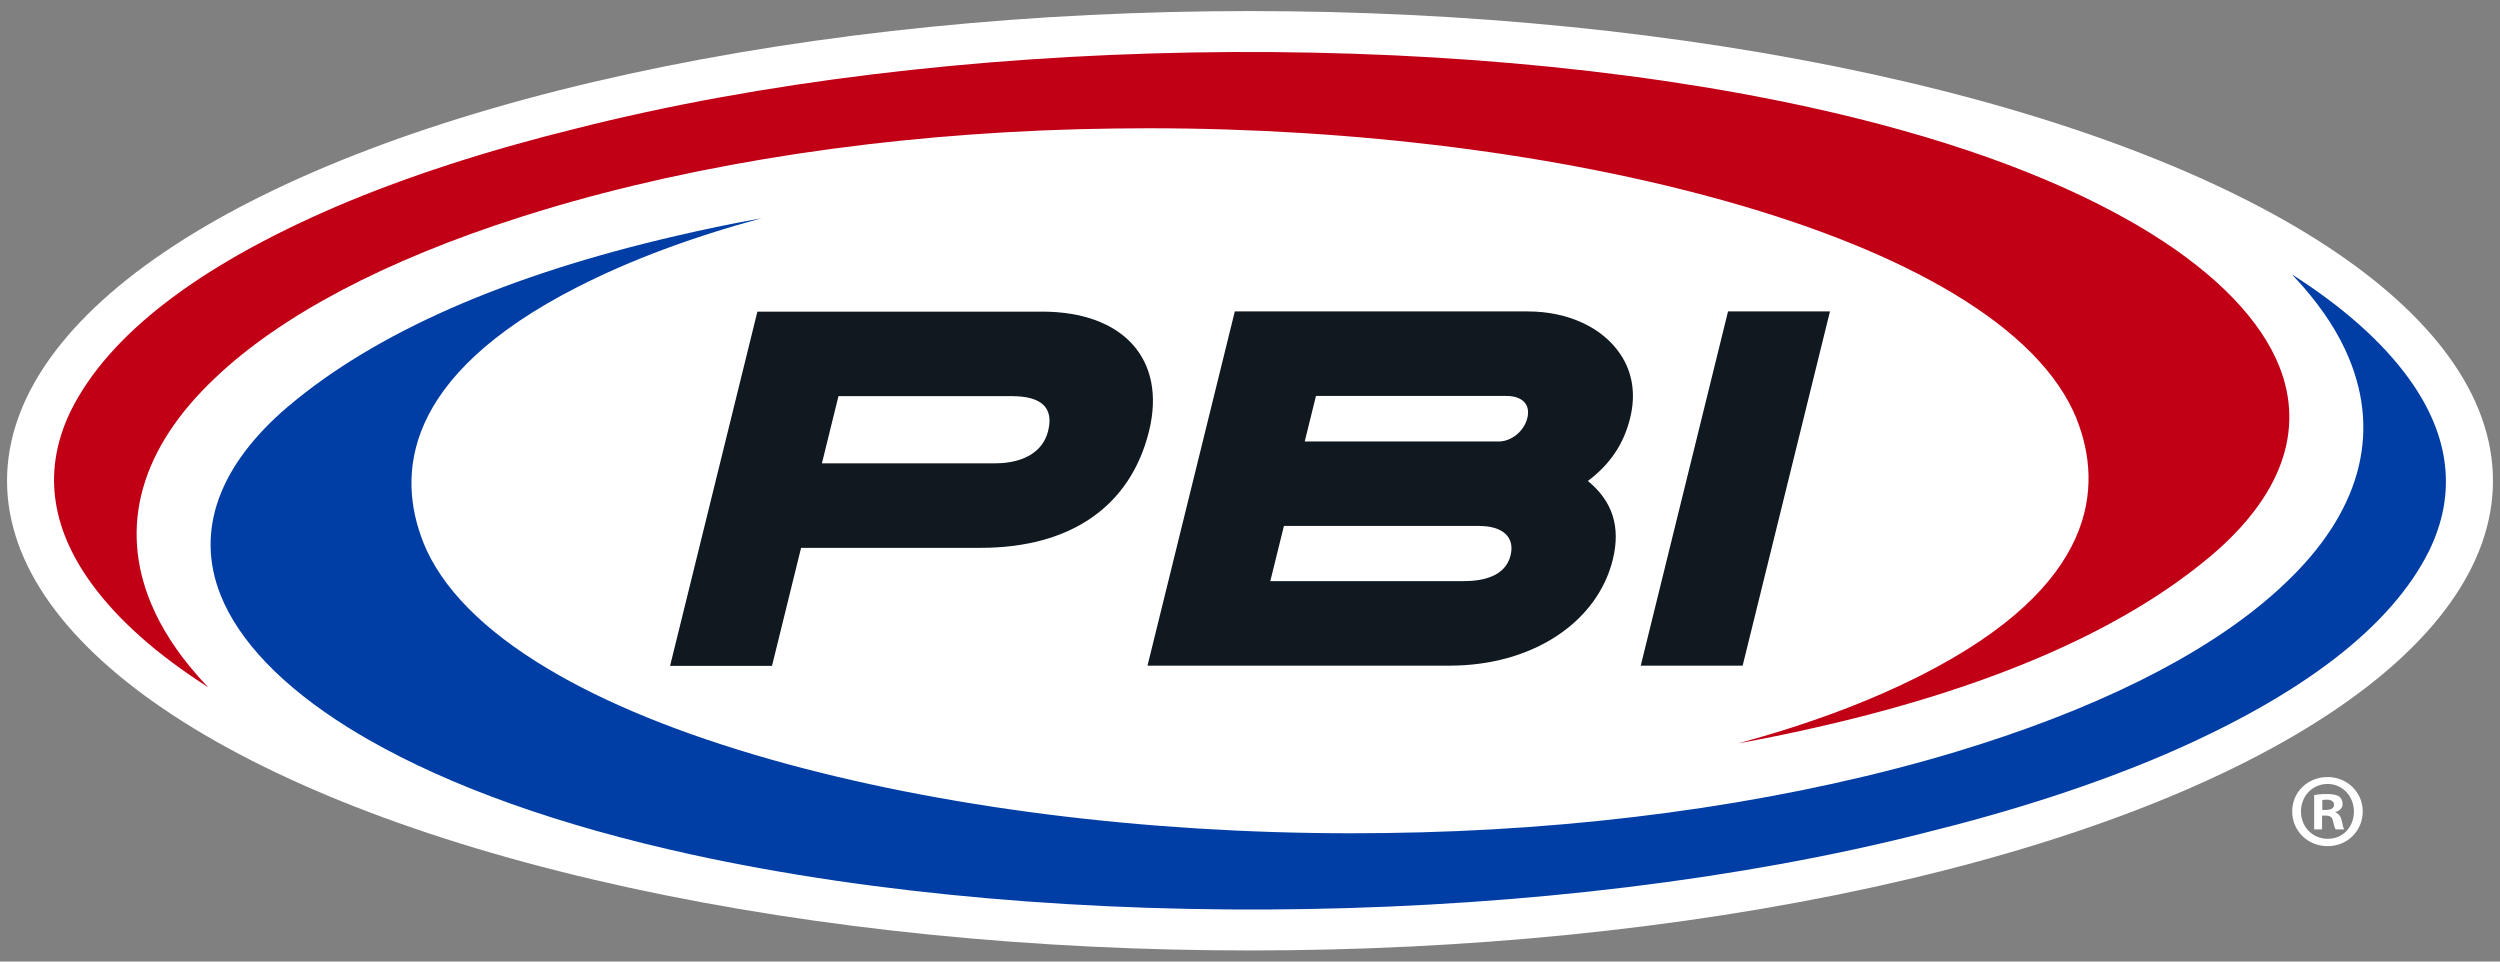
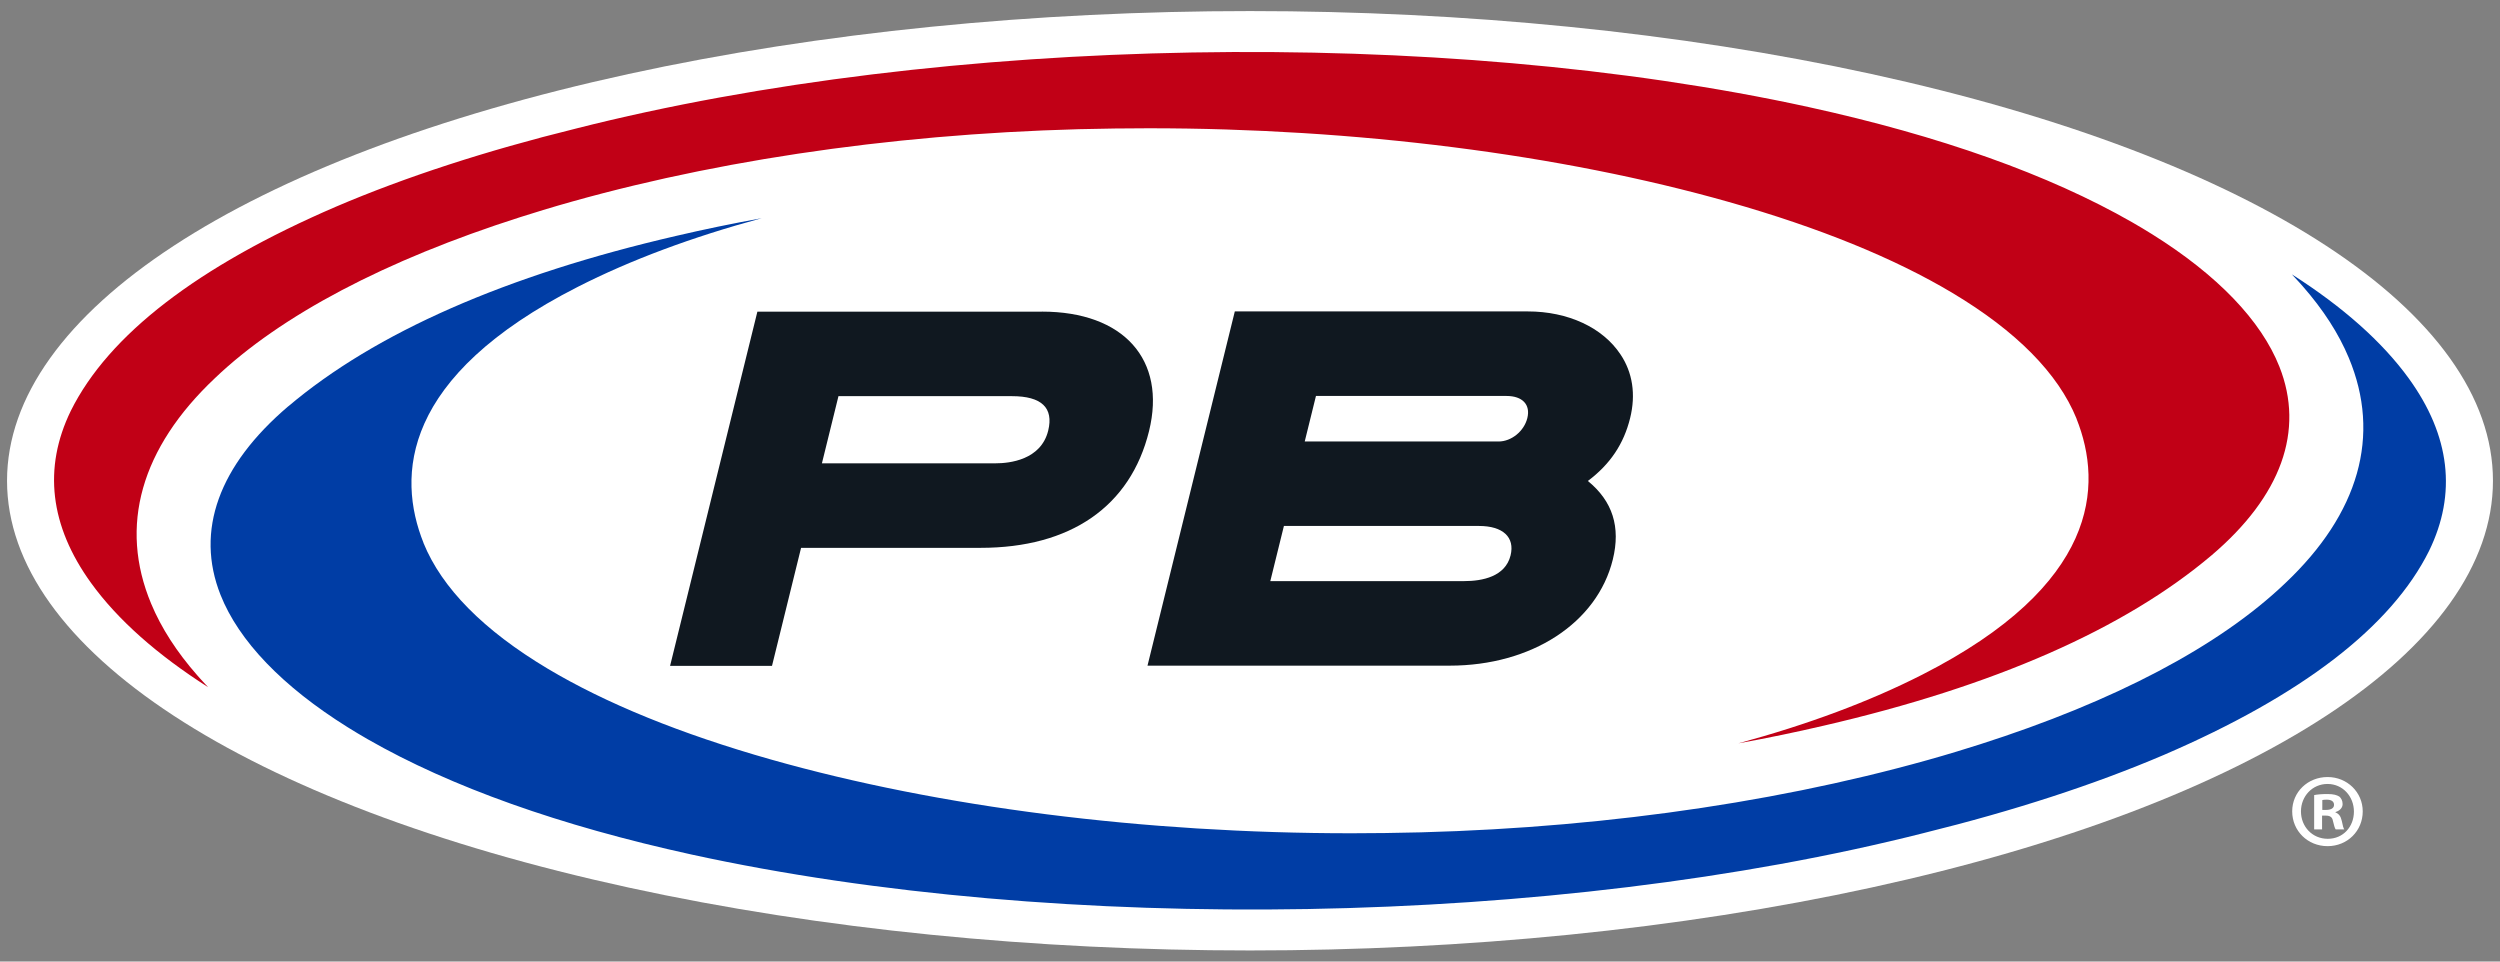
<svg xmlns="http://www.w3.org/2000/svg" id="Layer_1" viewBox="0 0 650 250">
  <rect x="0" y="0" width="650" height="250" fill="#808080" stroke="none" />
  <defs>
    <style> .st0 { fill: #101820; } .st1 { fill: #fff; } .st2 { fill: #003da5; } .st3 { fill: #c10016; } </style>
  </defs>
  <g id="Layer_1-2">
    <g>
      <ellipse class="st1" cx="325" cy="125" rx="323.17" ry="122.12" />
      <g>
        <path class="st3" d="M575.02,144.37c-22.64,19.16-56.55,34.06-100.83,44.3-7.23,1.69-14.66,3.23-22.23,4.6,18.14-4.91,34.16-10.9,47.83-17.86,45.79-23.31,47.08-49.06,40.1-66.55v-.04c-4.78-11.73-15.63-22.71-32.23-32.64-15.16-9.06-34.72-17.02-58.14-23.66-43.8-12.42-97.08-19.17-150.92-19.17-2.9,0-5.8.02-8.71.06-50.17.6-98.96,7.17-141.08,18.98-2.57.72-5.09,1.45-7.58,2.21-2.04.61-4.05,1.24-6.04,1.88-34.96,11.17-62.2,25.51-79.31,41.84-19.27,18.19-25.01,38.46-16.58,58.64,2.63,6.32,6.67,12.57,12.01,18.65.3.34.6.68.91,1.02.61.68,1.25,1.36,1.89,2.04-13.22-8.43-23.52-17.53-30.44-27.11-10.72-14.84-12.49-29.9-5.25-44.76,9.81-19.74,33.02-37.6,68.95-53.07,18.02-7.7,38.98-14.53,62.29-20.28l.07-.02c95.85-24.32,224.64-26.57,320.48-5.6,34.21,7.5,62.51,17.57,84.13,29.95,1.81,1.04,3.56,2.08,5.26,3.15,16.92,10.58,28.29,22.4,33.05,34.42,6.59,16.65.48,33.62-17.65,49.04h0Z" />
        <path class="st2" d="M74.98,105.63c22.64-19.16,56.55-34.06,100.83-44.3,7.24-1.69,14.66-3.23,22.23-4.6-18.14,4.91-34.16,10.9-47.83,17.86-45.79,23.31-47.08,49.06-40.1,66.55v.04c4.78,11.73,15.63,22.71,32.23,32.64,15.16,9.06,34.72,17.02,58.14,23.66,43.8,12.42,97.08,19.17,150.92,19.17,2.9,0,5.8-.02,8.71-.06,50.17-.6,98.96-7.17,141.08-18.98,2.57-.72,5.09-1.45,7.58-2.21,2.04-.61,4.05-1.24,6.04-1.88,34.96-11.17,62.2-25.51,79.3-41.84,19.27-18.19,25.01-38.46,16.58-58.64-2.63-6.32-6.67-12.57-12.01-18.65-.3-.34-.6-.68-.91-1.02-.61-.68-1.25-1.36-1.89-2.04,13.22,8.43,23.52,17.53,30.44,27.11,10.72,14.84,12.49,29.9,5.25,44.76-9.81,19.74-33.02,37.6-68.95,53.07-18.02,7.7-38.98,14.53-62.29,20.28l-.07.02c-95.85,24.32-224.66,26.56-320.49,5.6-34.21-7.5-62.51-17.57-84.13-29.95-1.81-1.04-3.56-2.09-5.26-3.15-16.92-10.58-28.29-22.4-33.05-34.42-6.59-16.65-.48-33.62,17.65-49.04h0s0,0,0,0Z" />
      </g>
    </g>
  </g>
  <g>
    <path class="st0" d="M270.91,81.03h-73.99l-22.7,92.1h26.5l7.56-30.69h46.65c23.44,0,39-10.78,43.82-30.35,4.58-18.58-6.61-31.07-27.84-31.07h0ZM213.7,120.46l4.3-17.46h45.09c7.73,0,10.9,3.02,9.44,8.97-1.89,7.66-10.15,8.49-13.62,8.49h-45.21Z" />
    <path class="st0" d="M412.85,125.05c5.81-4.36,9.34-9.65,10.99-16.37,1.51-6.12.64-11.84-2.51-16.53-4.64-7-13.65-11.18-24.12-11.18h-76.16l-22.7,92.1h78.56c21.31,0,38.36-11.09,42.42-27.59,2.08-8.45-.04-15.17-6.49-20.43h0ZM389.61,114.78h-50.38l2.92-11.83h49.54c4.15,0,6.28,2.25,5.42,5.74-.84,3.42-4.14,6.1-7.49,6.1h0ZM333.81,136.75h50.74c6.22,0,9.36,2.93,8.2,7.65-1.36,5.53-7.33,6.69-12.09,6.69h-50.38l3.54-14.35Z" />
-     <polygon class="st0" points="449.29 80.97 426.59 173.07 453.09 173.07 475.79 80.97 449.29 80.97" />
  </g>
  <path class="st1" d="M614.31,210.96c0,5.06-3.97,9.04-9.14,9.04s-9.2-3.97-9.2-9.04,4.08-8.93,9.2-8.93,9.14,3.97,9.14,8.93ZM598.25,210.96c0,3.97,2.94,7.13,6.97,7.13s6.8-3.16,6.8-7.08-2.89-7.18-6.86-7.18-6.91,3.21-6.91,7.13ZM603.75,215.65h-2.07v-8.93c.82-.16,1.96-.27,3.43-.27,1.69,0,2.45.27,3.1.65.49.38.87,1.09.87,1.96,0,.98-.76,1.74-1.85,2.07v.11c.87.33,1.36.98,1.63,2.18.27,1.36.43,1.9.65,2.23h-2.23c-.27-.33-.44-1.14-.71-2.18-.16-.98-.71-1.41-1.85-1.41h-.98v3.59h0ZM603.8,210.58h.98c1.14,0,2.07-.38,2.07-1.31,0-.82-.6-1.36-1.91-1.36-.54,0-.92.05-1.14.11v2.56h0Z" />
</svg>